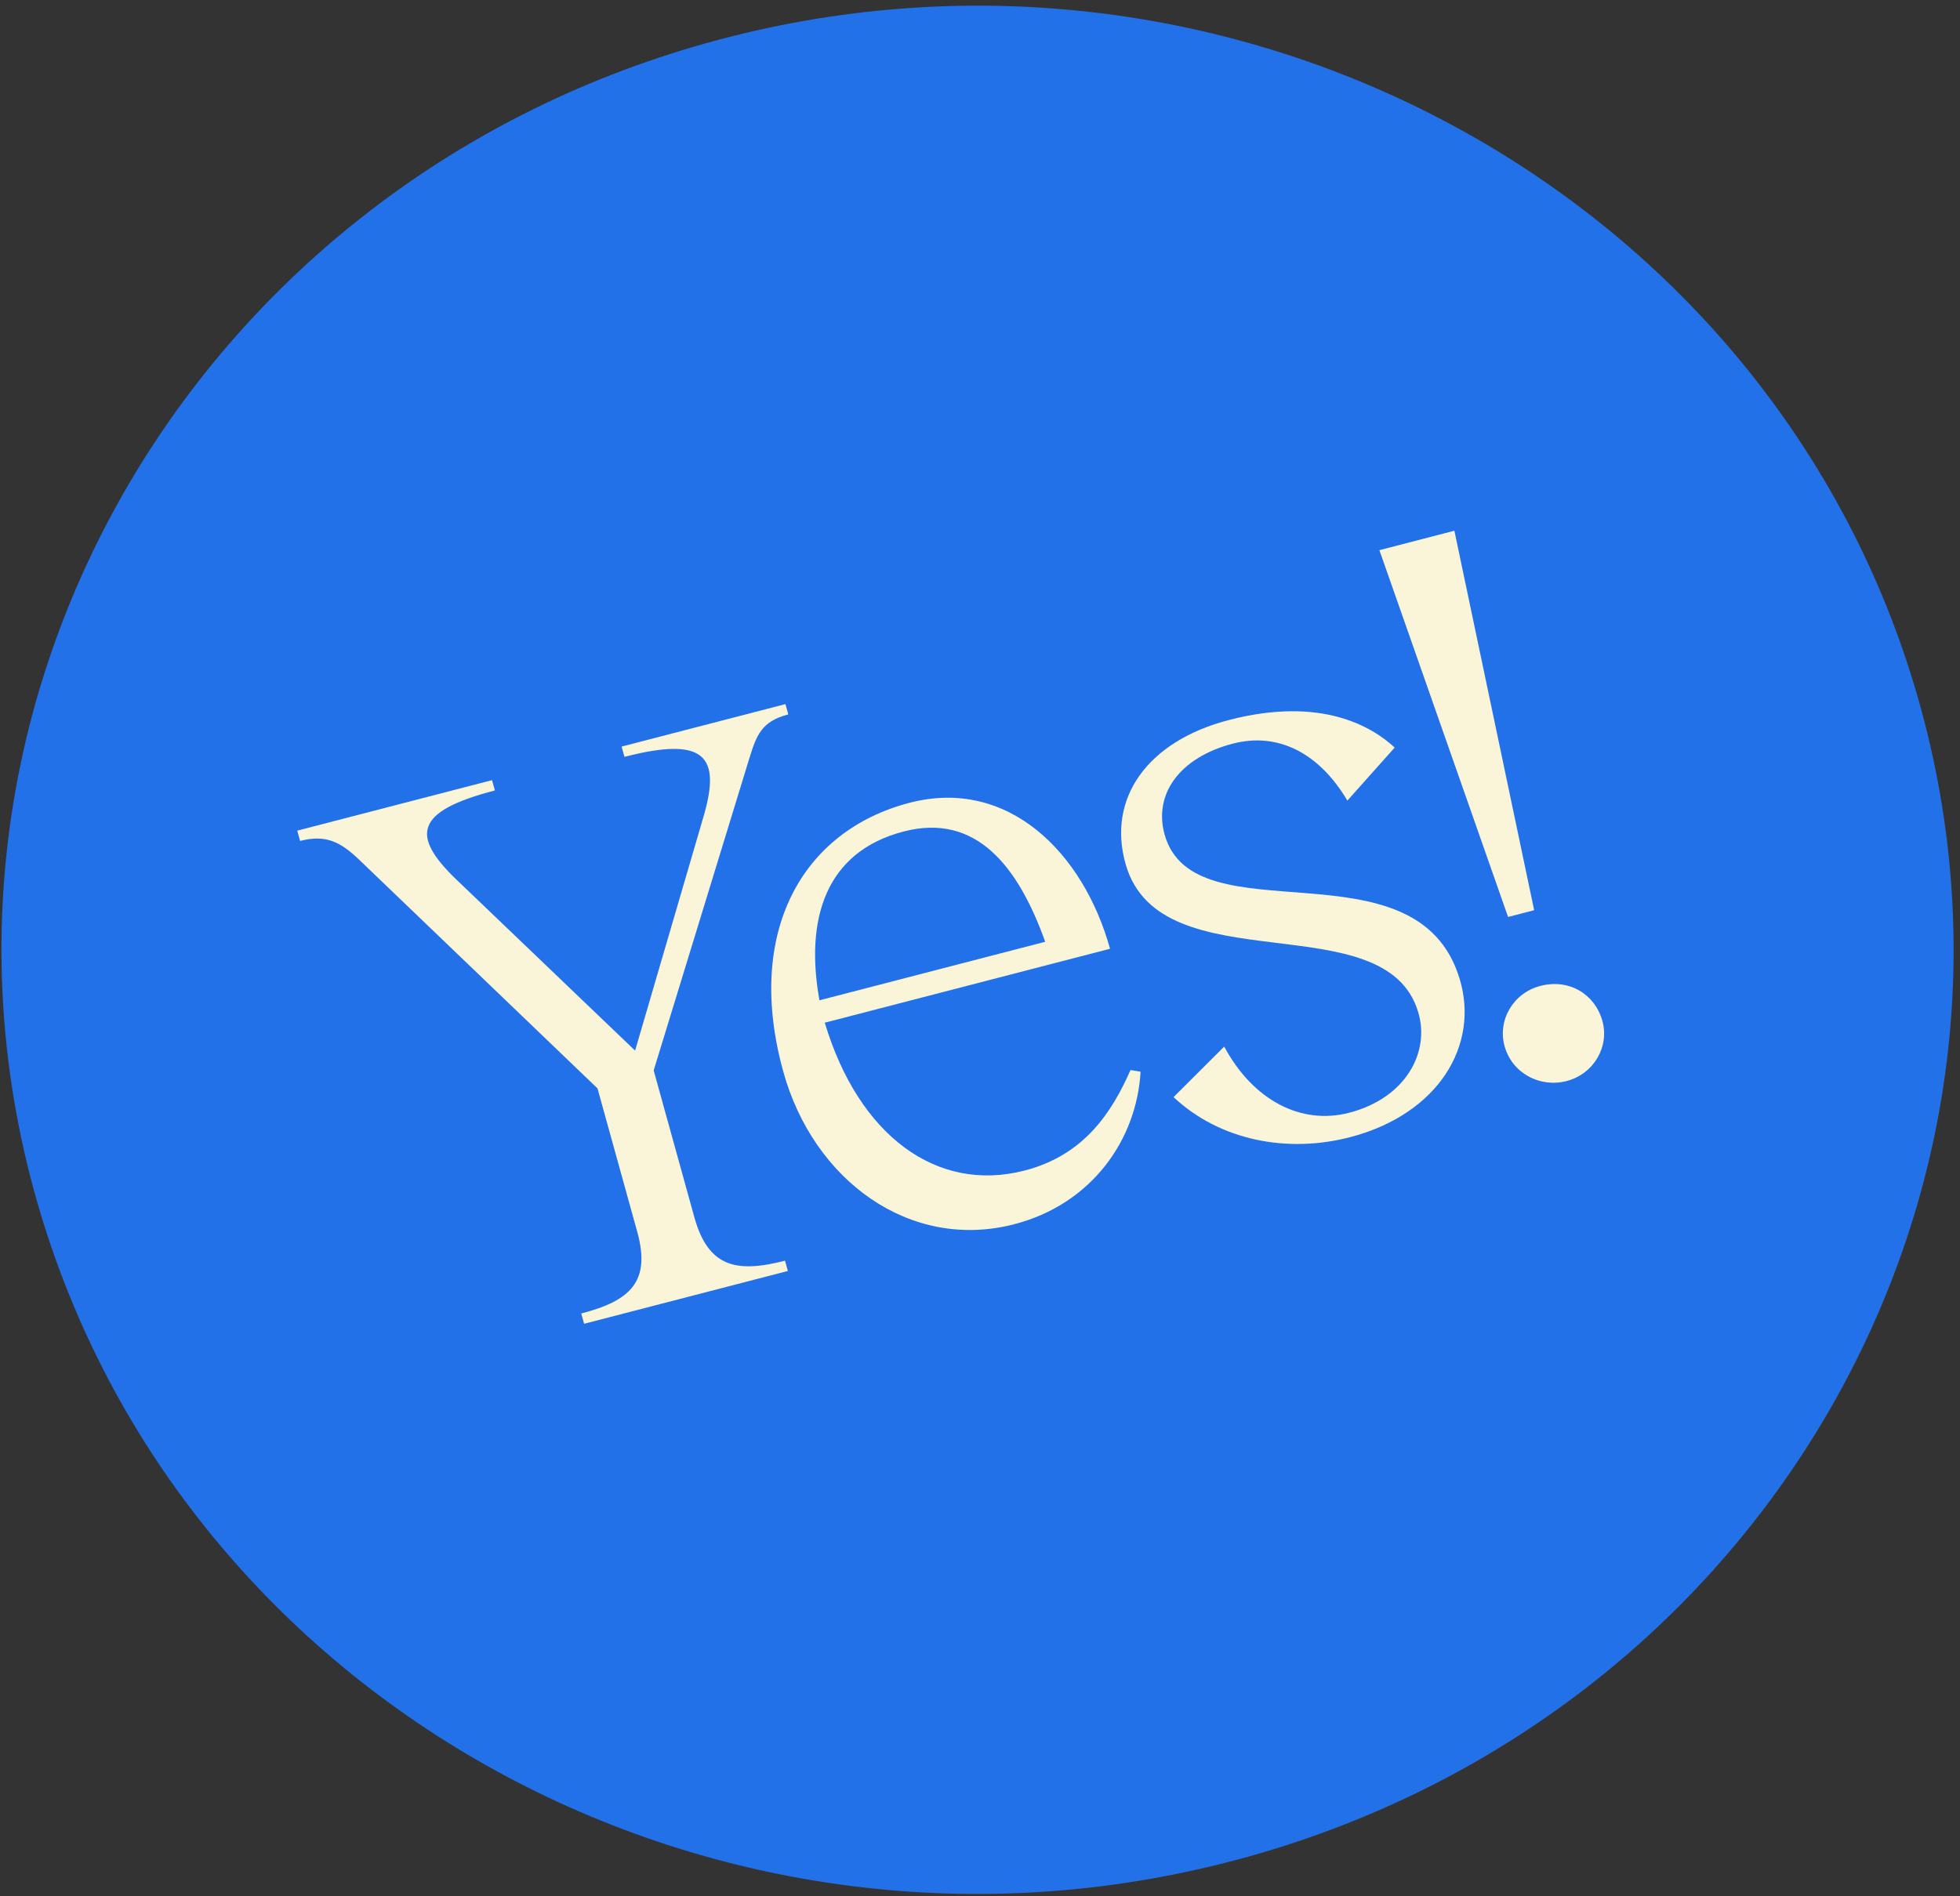
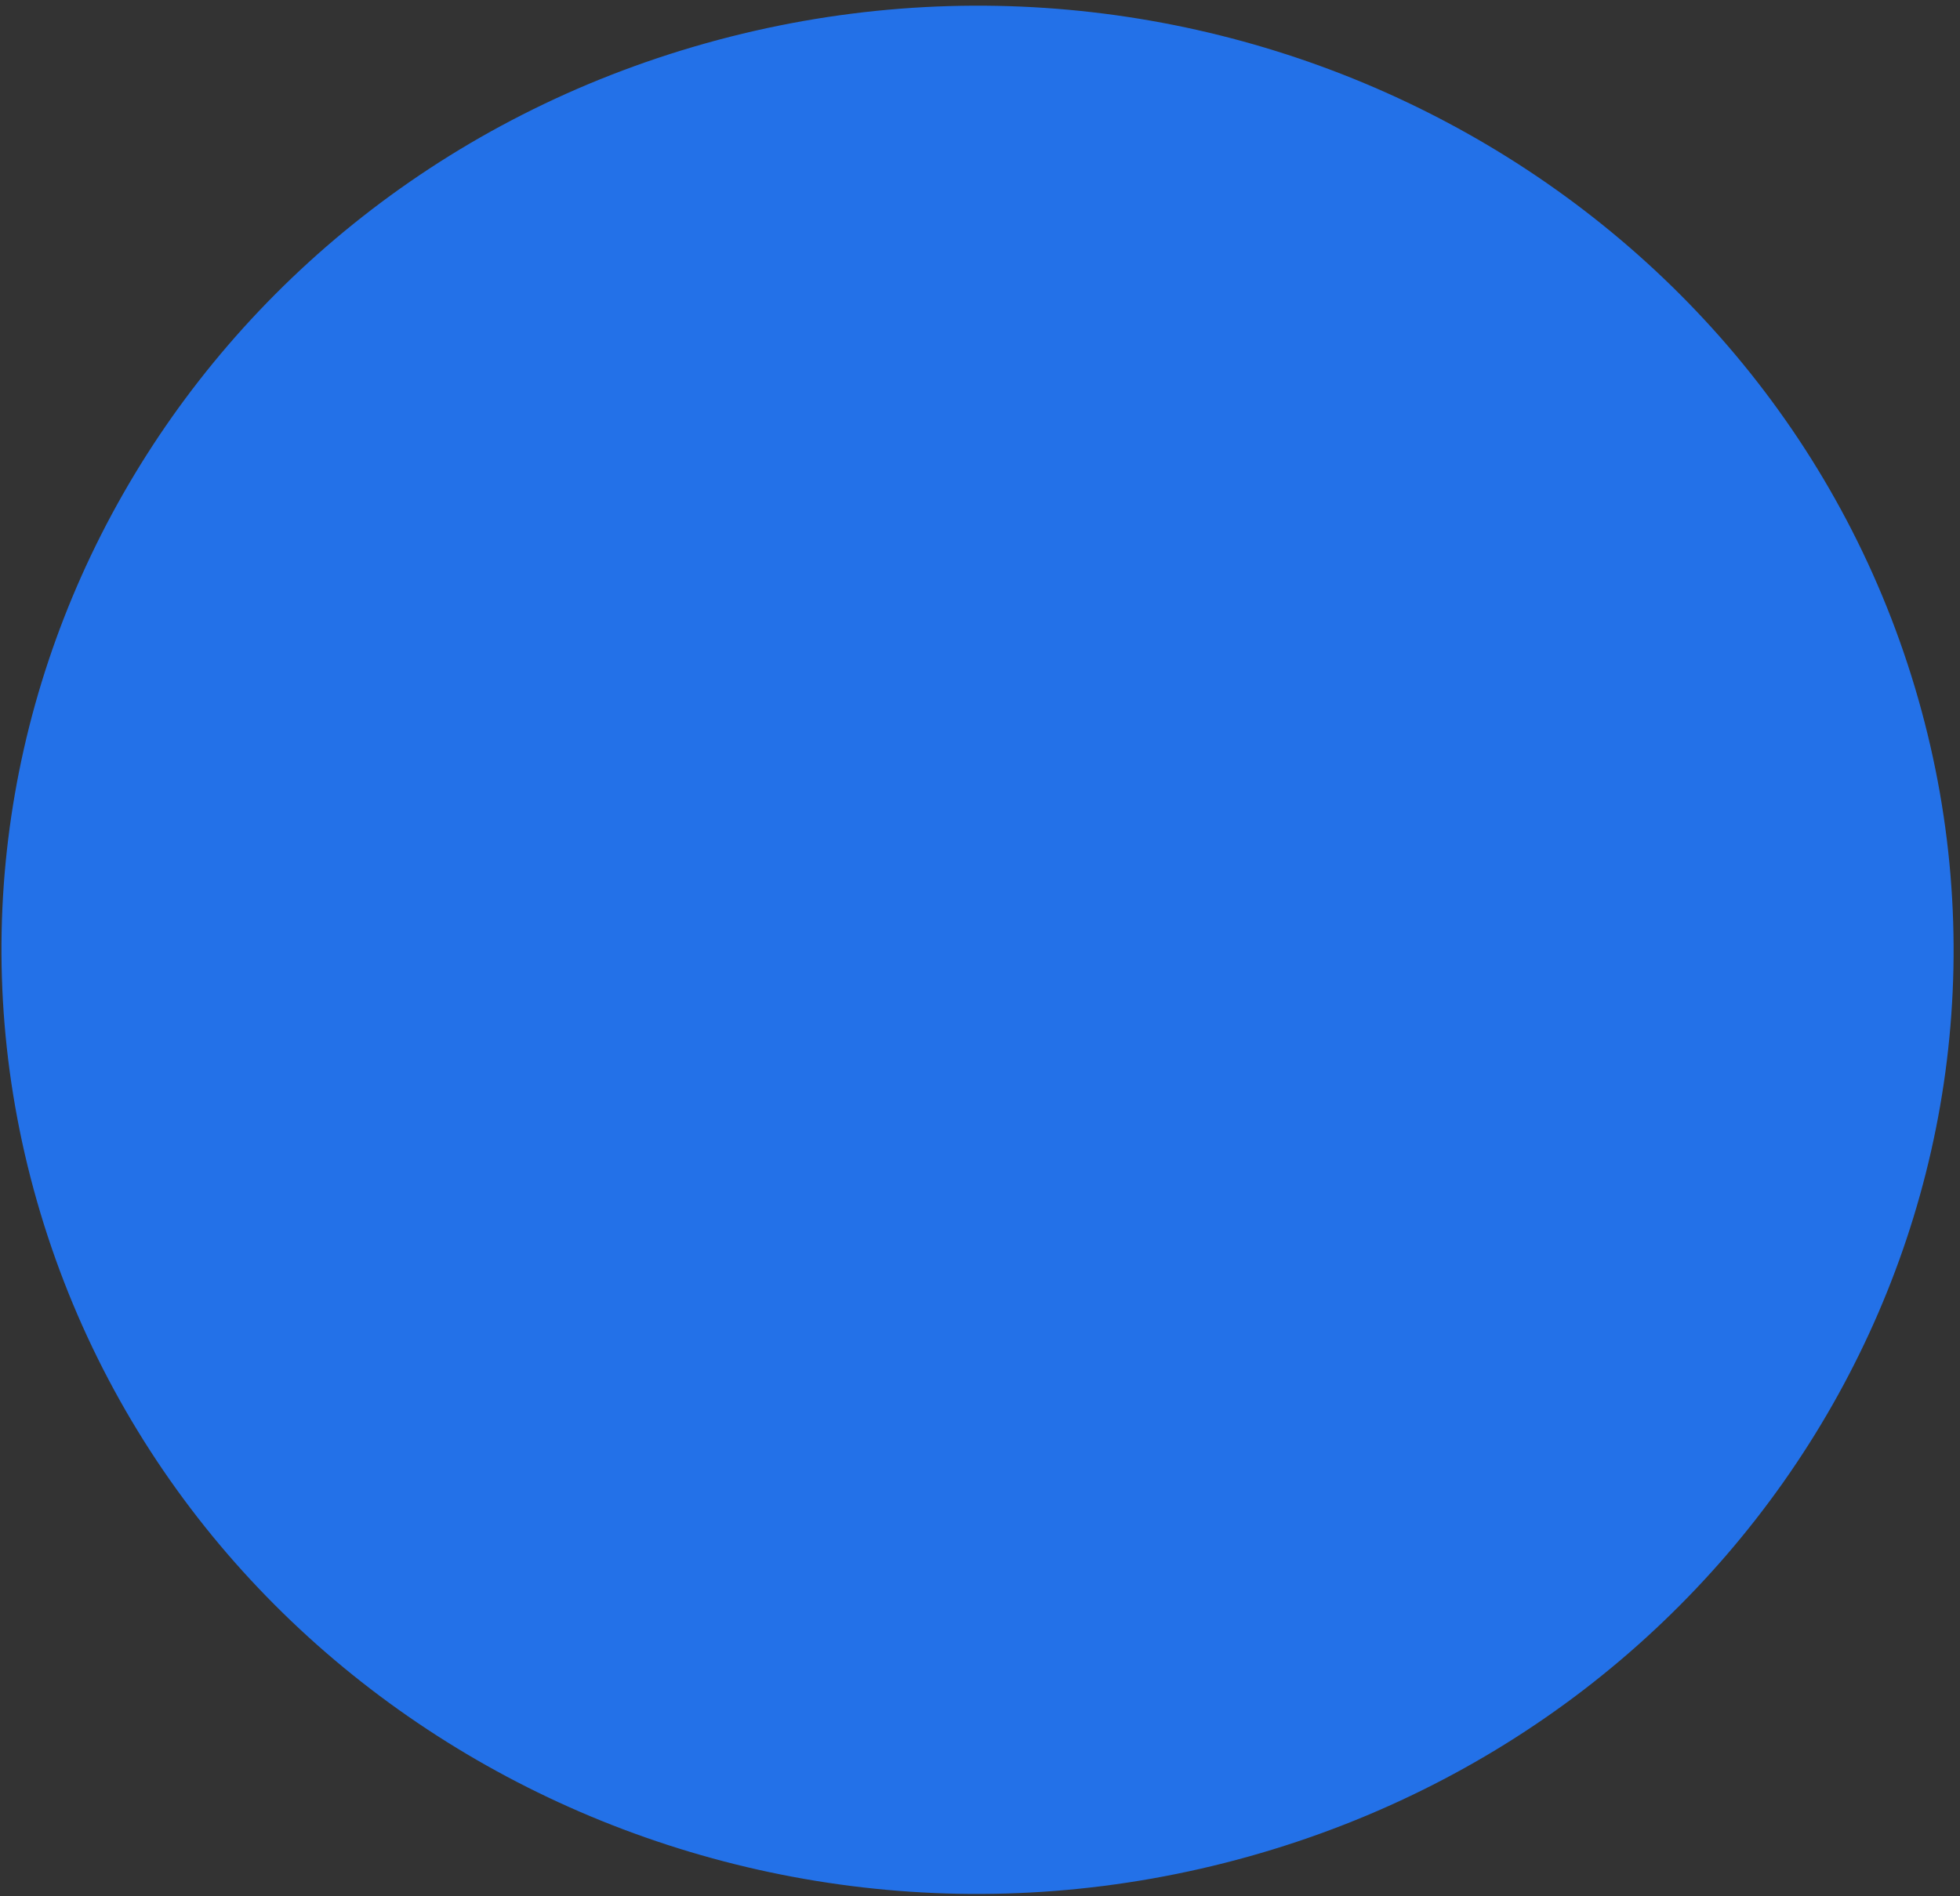
<svg xmlns="http://www.w3.org/2000/svg" width="155" height="150" viewBox="0 0 155 150" fill="none">
  <rect x="0" y="0" width="155" height="150" fill="#333333" stroke="none" />
  <path d="M151.426 54.352C163.287 93.959 139.719 135.37 98.783 146.846C57.847 158.323 15.047 135.519 3.185 95.913C-8.677 56.307 14.892 14.895 55.827 3.419C96.763 -8.058 139.564 14.746 151.426 54.352Z" fill="#2371E8" />
-   <path d="M62.339 56.511C60.212 57.063 59.828 58.171 59.277 59.926L51.694 84.673L54.906 96.273C56 100.222 58.212 100.725 62.079 99.722L62.305 100.537L46.192 104.714L45.966 103.899C49.833 102.897 51.489 101.392 50.395 97.442L47.252 86.094L28.342 67.947C26.94 66.629 25.795 65.985 23.733 66.52L23.507 65.706L38.911 61.712L39.136 62.527C32.756 64.181 32.533 66.12 36.028 69.515L50.224 83.106L55.687 64.418C56.978 59.85 55.765 58.216 49.384 59.87L49.158 59.056L62.113 55.697L62.339 56.511Z" fill="#FAF4D9" />
-   <path d="M87.782 75.05L65.224 80.898C67.901 89.814 74.074 94.396 81.035 92.591C85.804 91.355 87.958 87.907 89.403 84.642L90.198 84.773C89.894 90.161 86.33 95.252 80.208 96.839C71.958 98.978 64.324 93.364 61.945 84.773C58.888 73.737 63.434 65.705 71.942 63.499C79.74 61.478 85.682 67.465 87.783 75.051L87.782 75.05ZM64.803 79.126L82.657 74.497C80.521 68.532 77.204 64.284 71.468 65.771C65.281 67.375 63.647 72.705 64.804 79.125L64.803 79.126Z" fill="#FAF4D9" />
-   <path d="M110.295 59.133L106.552 63.33C104.346 59.601 101.107 57.886 97.498 58.822C93.309 59.908 91.21 62.804 92.096 66.002C94.405 74.341 112.063 66.268 115.43 77.425C117.018 82.659 113.768 88.137 106.743 89.959C101.78 91.245 96.45 90.207 92.807 86.783L96.812 82.788C99.094 87.035 102.887 89.009 106.69 88.023C111.201 86.854 113.093 83.204 112.16 80.086C109.6 71.341 91.817 77.968 89.032 68.409C87.508 63.158 90.743 58.624 97.188 56.953C104.535 55.048 108.532 57.506 110.295 59.133Z" fill="#FAF4D9" />
-   <path d="M118.984 82.753C118.411 80.684 119.682 78.54 121.809 77.989C124.129 77.387 126.144 78.679 126.717 80.748C127.291 82.818 126.02 84.961 123.892 85.512C121.765 86.064 119.574 84.884 118.984 82.753ZM121.324 71.999L119.261 72.533L109.085 43.519L115.015 41.982L121.324 71.999Z" fill="#FAF4D9" />
</svg>